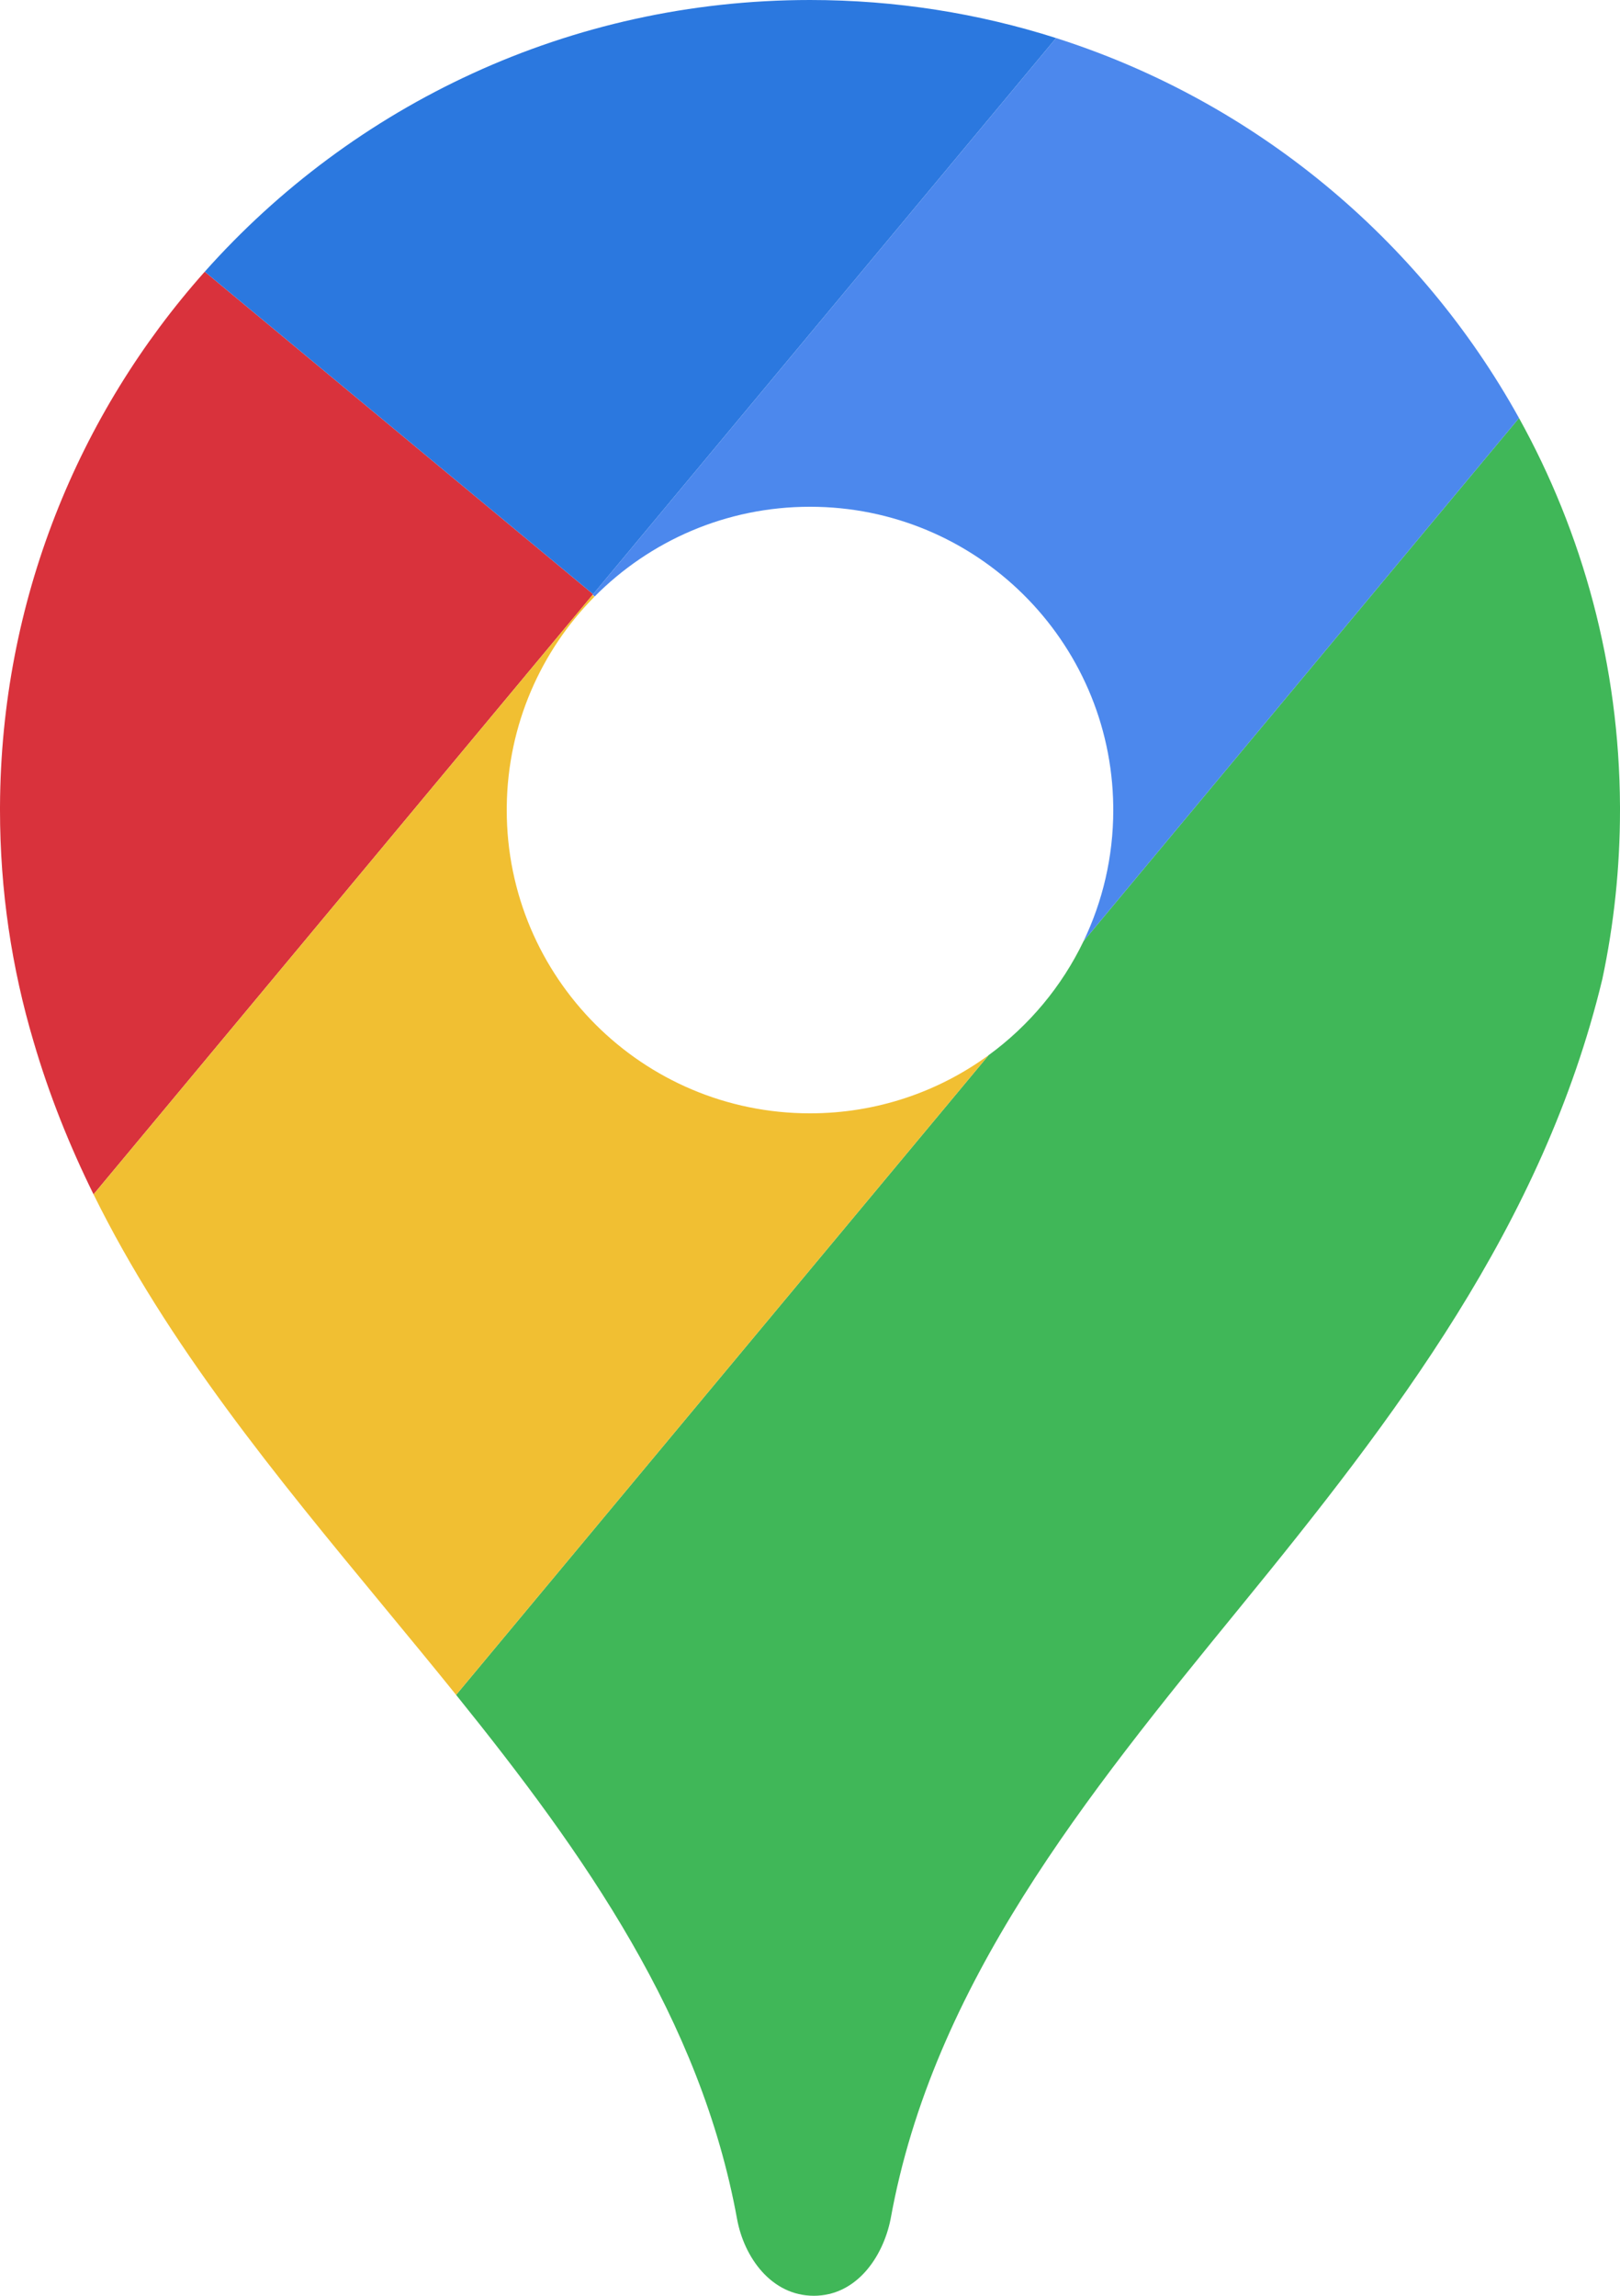
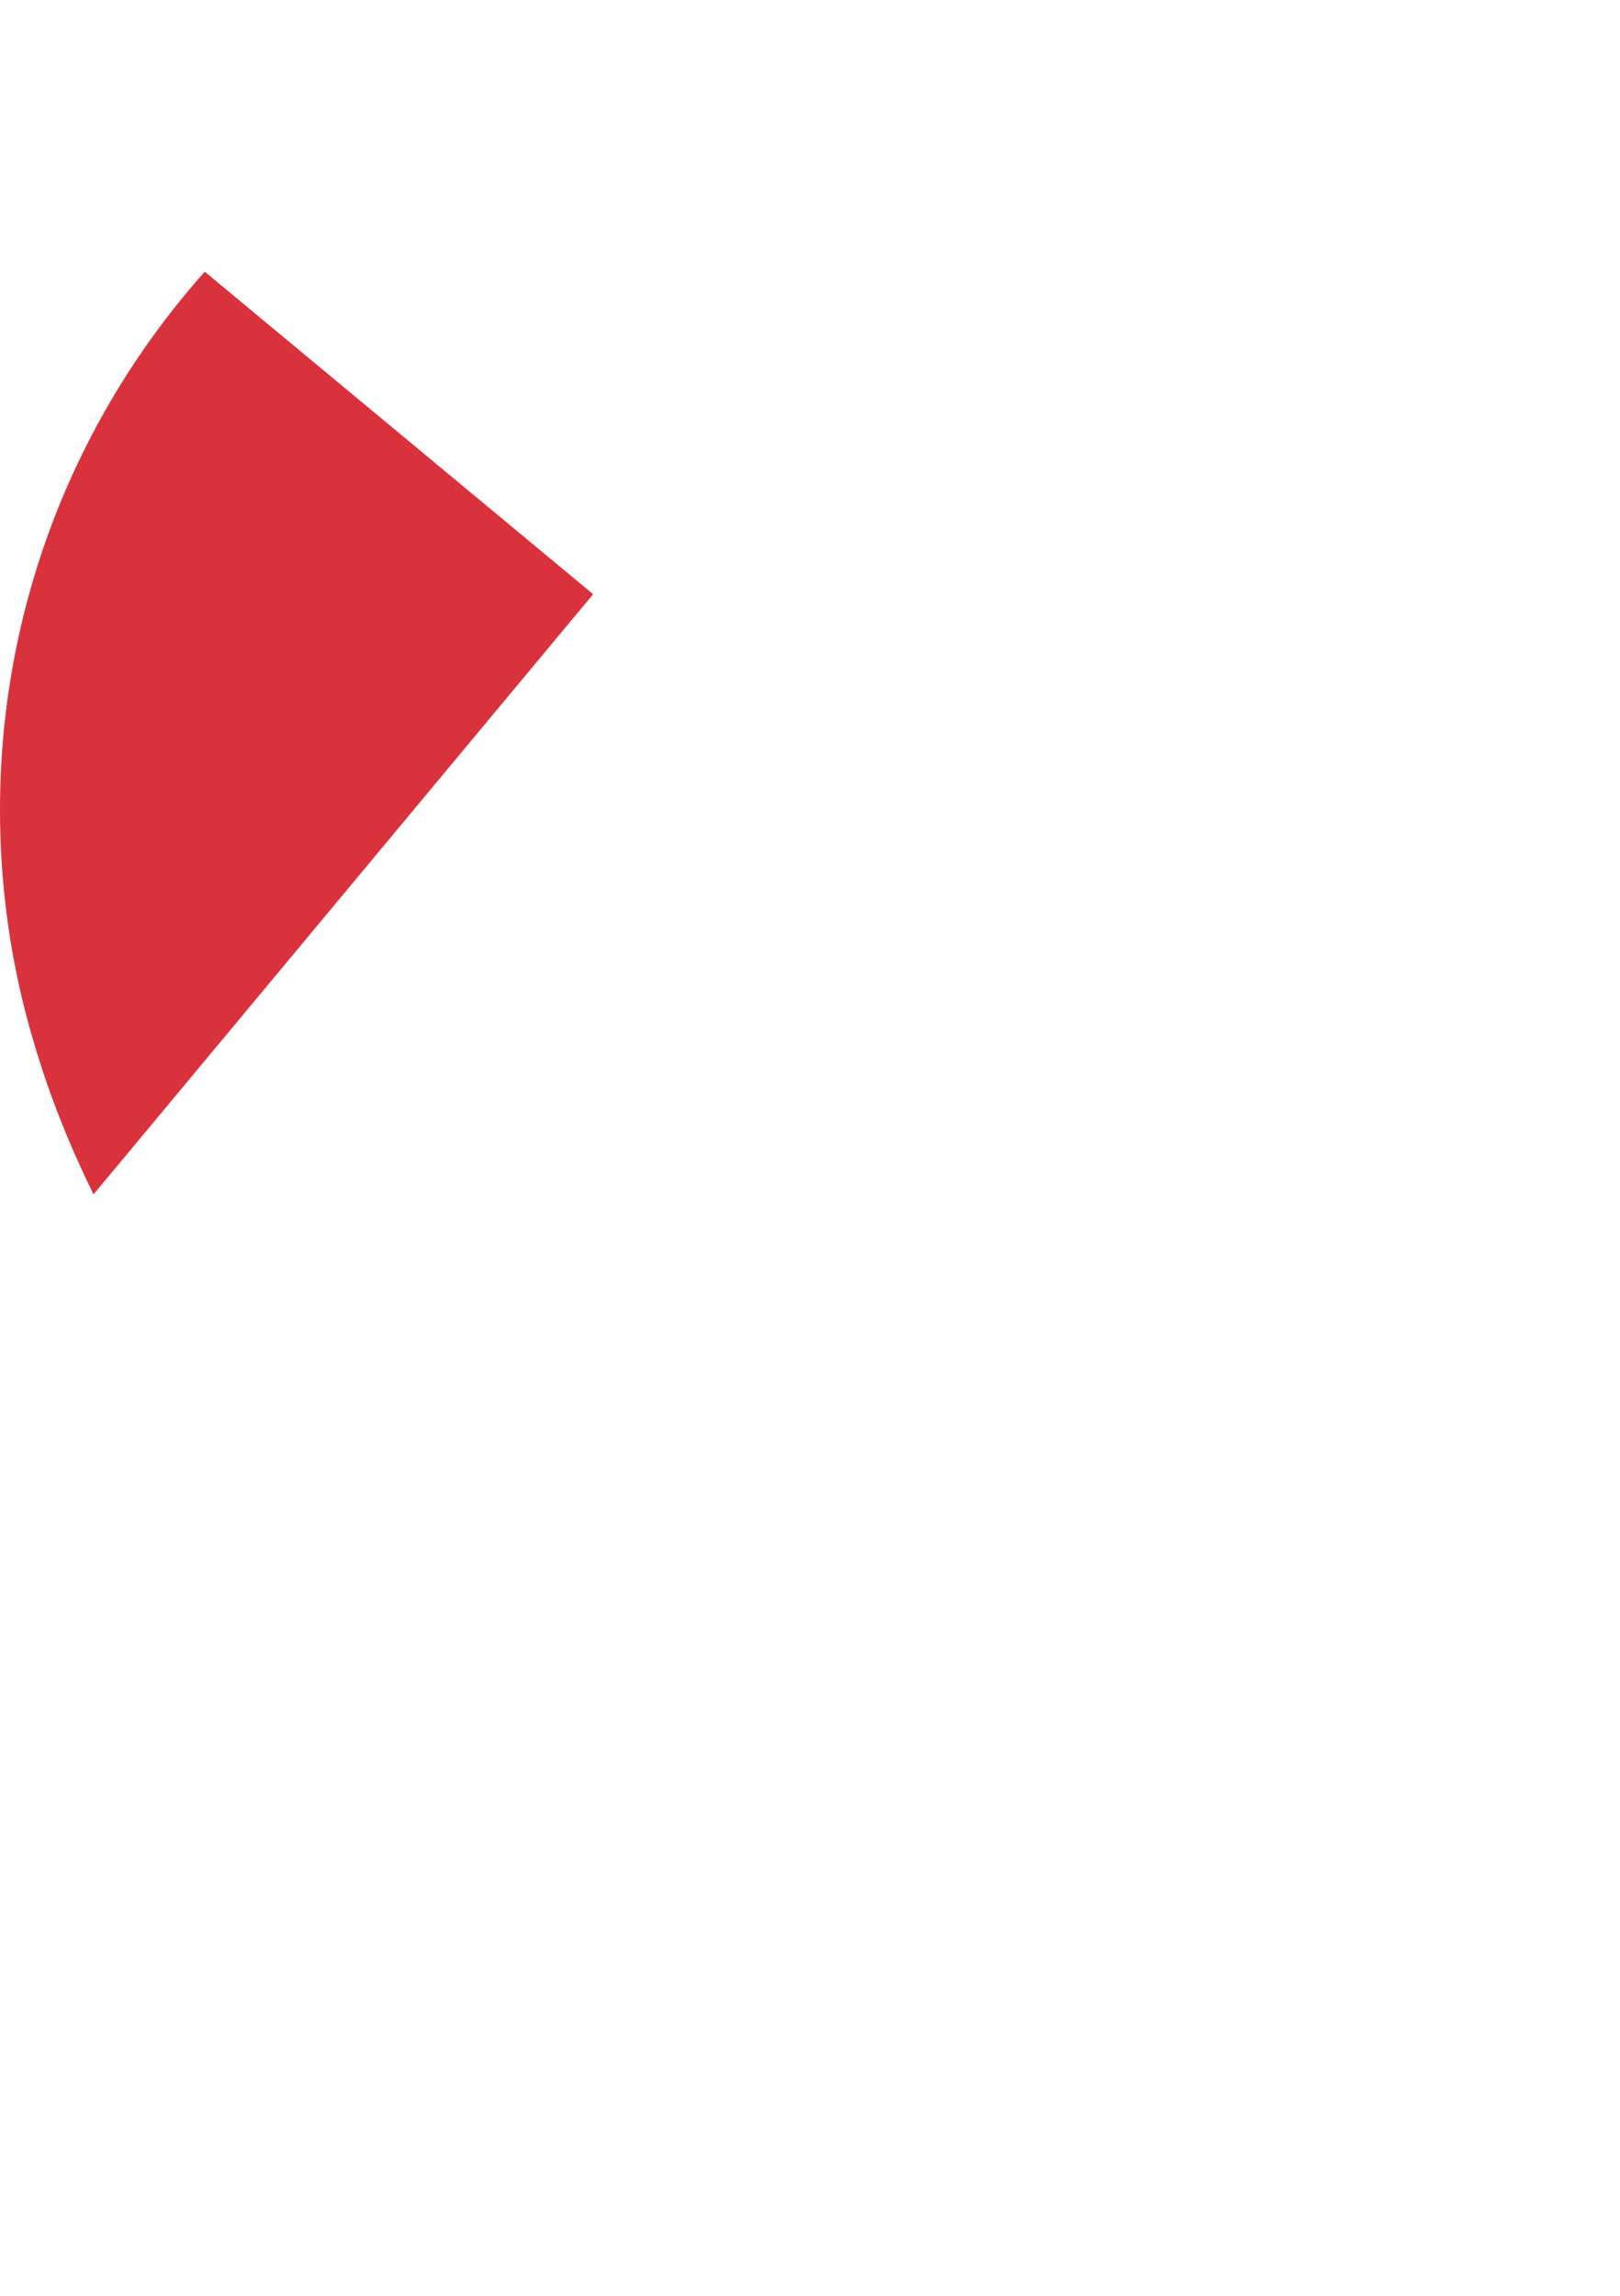
<svg xmlns="http://www.w3.org/2000/svg" width="211" height="299" viewBox="0 0 211 299" fill="none">
  <path d="M77.254 77.39L26.668 35.385C10.182 53.908 0.125 78.281 0.001 105H0L0 105.253L0 105.5C0 115.979 1.528 126.102 4.373 135.656C6.399 142.597 9.055 149.204 12.184 155.553L77.254 77.39Z" fill="#D9323C" />
-   <path d="M26.668 35.385C45.992 13.675 74.149 0 105.5 0C116.675 0 127.445 1.738 137.553 4.957L77.254 77.39L26.668 35.385Z" fill="#2B78DF" />
-   <path d="M59.407 220.741C76.21 241.58 91.244 262.937 96 289C96.912 294 100.477 299 106 299C111.523 299 115 294 116 289C121.5 258.5 141.42 233.938 161.495 209.353C181.598 184.736 201 159.5 208.699 127.517C210.207 120.416 211 113.05 211 105.5L211 105.254L211 105H210.999C210.914 86.666 206.152 69.438 197.846 54.446L141.129 122.576C138.289 128.49 134.02 133.588 128.769 137.422L59.407 220.741Z" fill="#40B758" />
-   <path d="M77.188 77.469L137.553 4.957C163.395 13.189 184.916 31.108 197.846 54.446L141.129 122.576C143.61 117.407 145 111.616 145 105.5C145 105.34 144.999 105.181 144.997 105.021L144.997 105C144.729 83.415 127.148 66 105.5 66C94.533 66 84.61 70.469 77.453 77.686L77.188 77.469Z" fill="#4C88ED" />
-   <path d="M77.427 77.713C70.471 84.739 66.135 94.363 66.003 105C66.001 105.166 66 105.333 66 105.5C66 127.315 83.685 145 105.5 145C114.2 145 122.243 142.187 128.769 137.422L59.407 220.741C56.323 216.915 53.178 213.106 50.027 209.289C36.004 192.305 21.843 175.154 12.184 155.553L77.164 77.498L77.427 77.713Z" fill="#F1BF32" />
</svg>